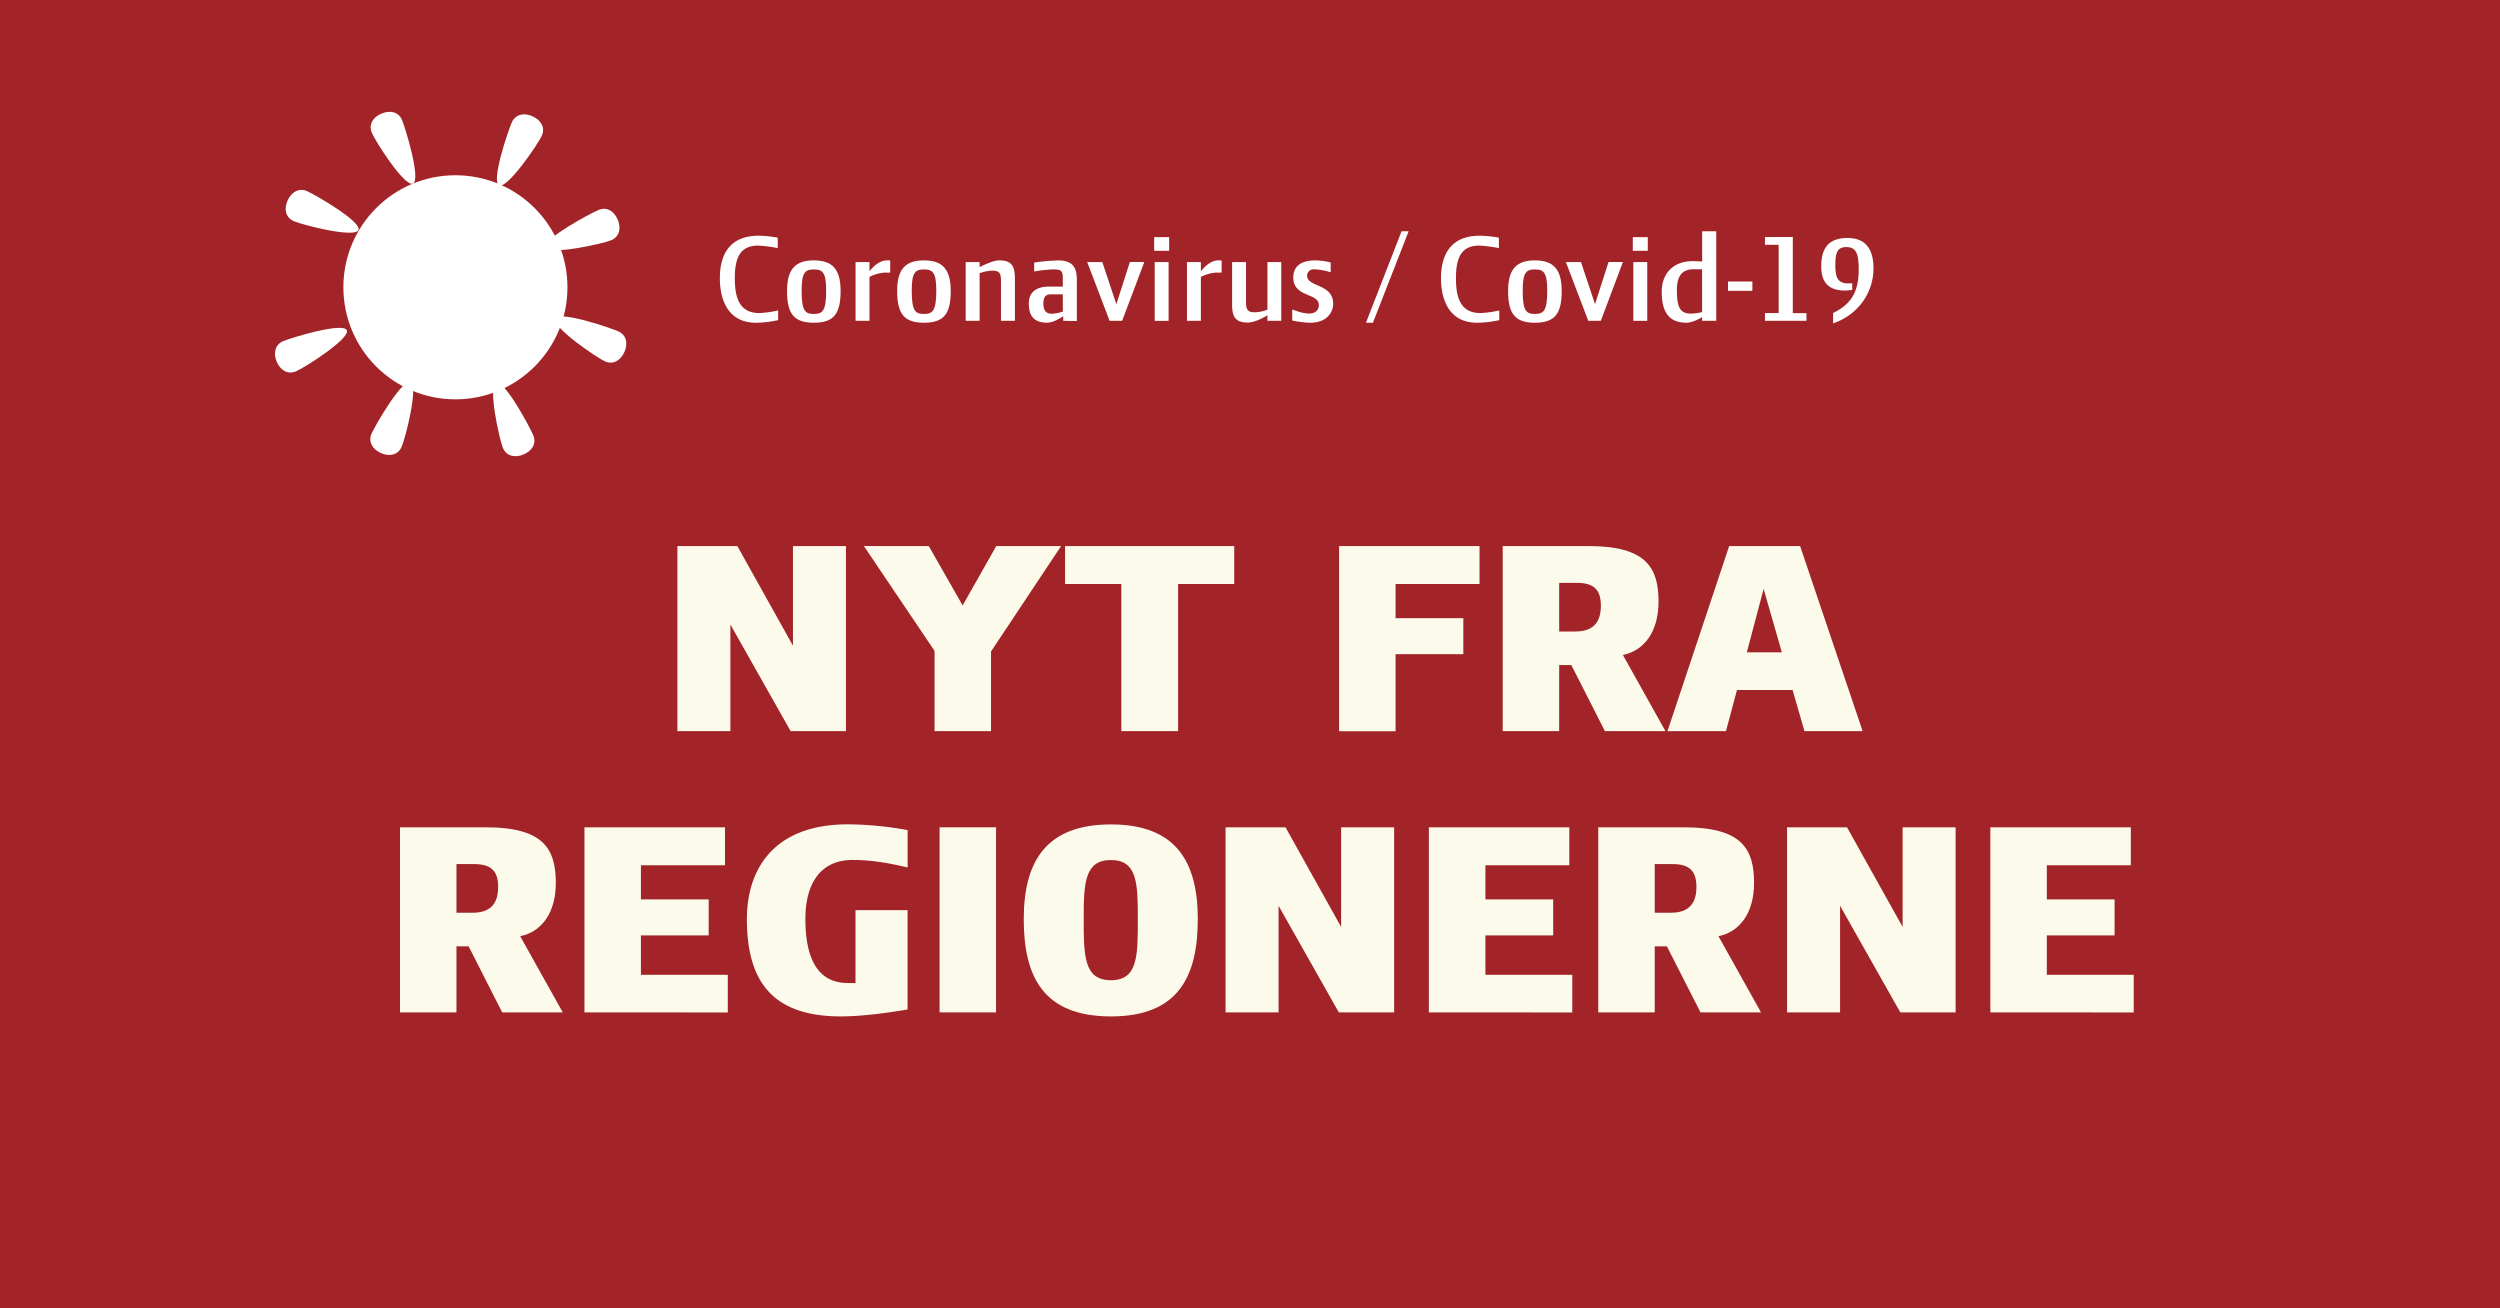
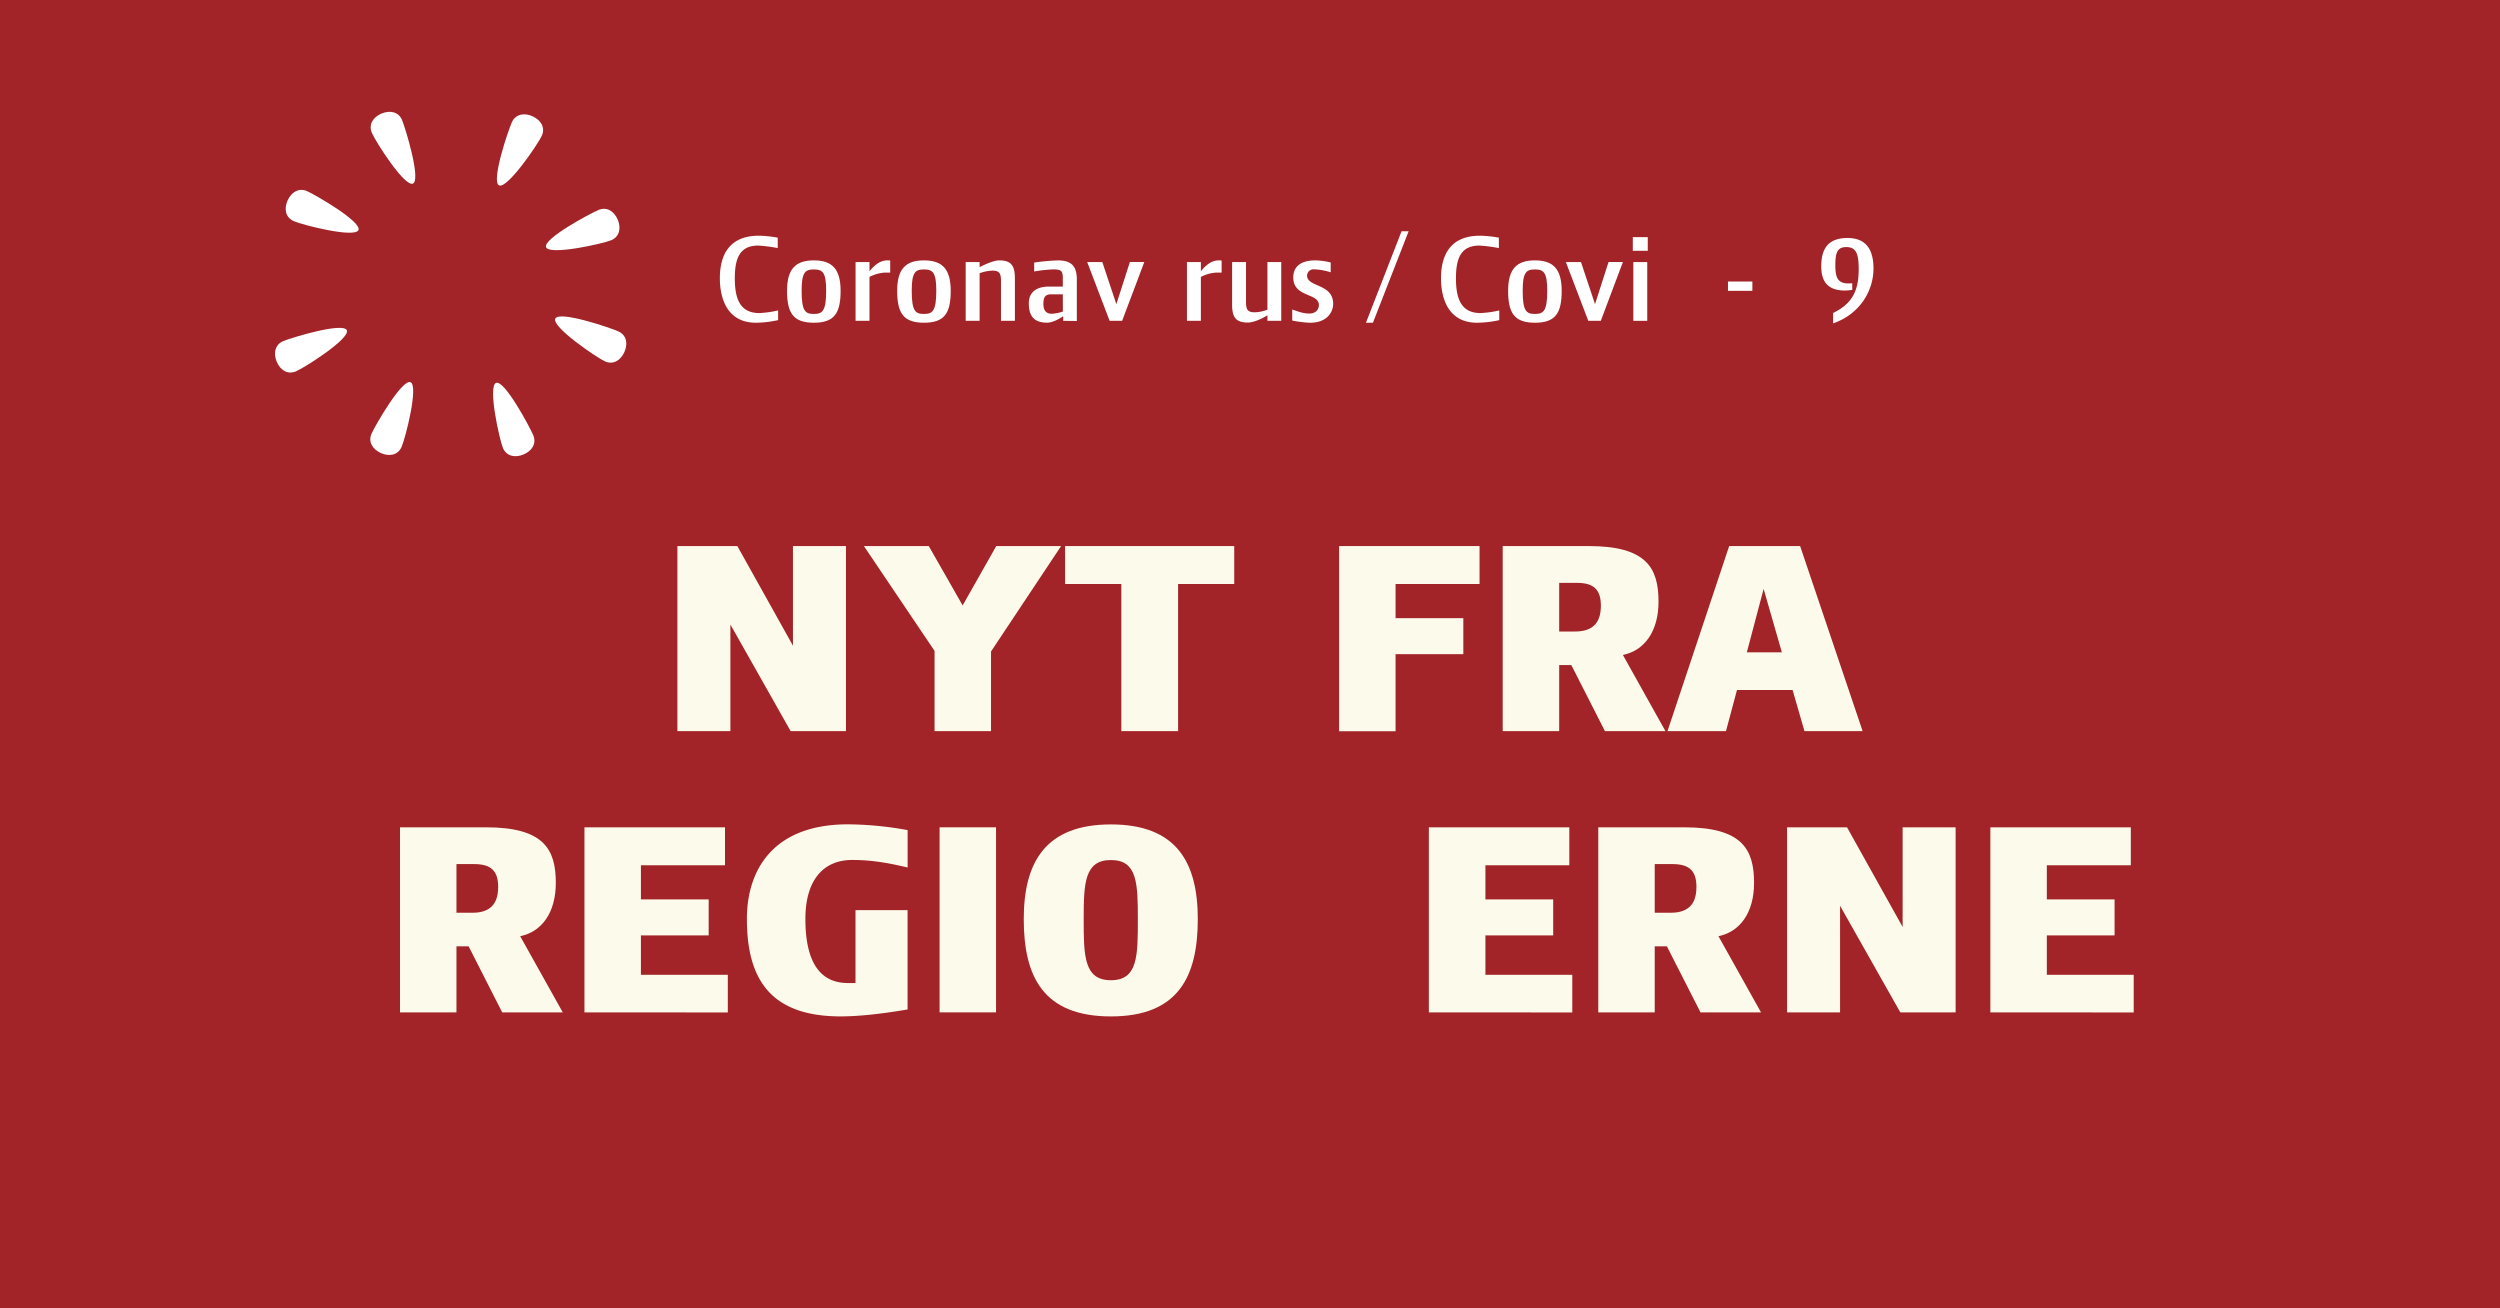
<svg xmlns="http://www.w3.org/2000/svg" id="Lag_1" data-name="Lag 1" viewBox="0 0 1200 628">
  <defs>
    <style>.cls-1{fill:#a22428;}.cls-2{fill:#fff;}.cls-3{fill:#fcfaeb;}</style>
  </defs>
  <title>Nyt2 SVGx</title>
  <rect class="cls-1" width="1200" height="628" />
  <path class="cls-2" d="M362.85,154.91c-13.79,0-17.32-11.65-17.32-21.36,0-10.46,4-20.41,18.71-20.41a56.24,56.24,0,0,1,9.07.94v5a68.32,68.32,0,0,0-9.39-1.2c-9,0-11.21,6.37-11.21,15.69,0,8.51,1.76,16.7,11.72,16.7A48.9,48.9,0,0,0,373.5,149v4.66A51.33,51.33,0,0,1,362.85,154.91Z" />
  <path class="cls-2" d="M390.64,154.91c-9.71,0-12.86-4.47-12.86-15.31,0-10.52,4.1-14.62,12.86-14.62s12.85,4.1,12.85,14.62C403.49,150.44,400.4,154.91,390.64,154.91Zm0-25.58c-4.22,0-5.86,1.45-5.86,10.27,0,9.89,1.83,11.09,5.86,11.09s5.92-1.2,5.92-11.09C396.56,130.78,394.92,129.33,390.64,129.33Z" />
  <path class="cls-2" d="M424.72,130.84a18.75,18.75,0,0,0-7.37,2.08V154h-6.68V125.8h6.68v4.41c1.7-2.14,4.72-5.23,8.44-5.23a10.48,10.48,0,0,1,1.51.07v5.79Z" />
  <path class="cls-2" d="M443.49,154.91c-9.7,0-12.85-4.47-12.85-15.31,0-10.52,4.1-14.62,12.85-14.62s12.86,4.1,12.86,14.62C456.35,150.44,453.26,154.91,443.49,154.91Zm0-25.58c-4.22,0-5.86,1.45-5.86,10.27,0,9.89,1.83,11.09,5.86,11.09s5.93-1.2,5.93-11.09C449.42,130.78,447.78,129.33,443.49,129.33Z" />
  <path class="cls-2" d="M480.47,154v-19c0-3.52-.5-5.1-4.15-5.1a19.07,19.07,0,0,0-6.11,1.26V154h-6.68V125.8h6.68v2.46c2-1.13,6.8-3.28,9.32-3.28,5.8,0,7.62,2.4,7.62,8.7V154Z" />
  <path class="cls-2" d="M510.34,154v-2.21c-1.58,1-4.79,3.09-7.75,3.09-6,0-8.76-2.9-8.76-9.32,0-4.73,3-8,9.7-8h6.62v-3.9c0-3.59-.63-4.35-4.66-4.35a69.85,69.85,0,0,0-9.08,1v-4.28A97.24,97.24,0,0,1,507.88,125c6.3,0,9,2.71,9,9.08v20Zm-.19-12.73h-5.67c-2.9,0-3.66,1.64-3.66,4.6s1.2,4.73,4,4.73a18,18,0,0,0,5.36-1.07Z" />
  <path class="cls-2" d="M538.62,154h-6L521.86,125.8h7.25L535.85,146l6.49-20.23h6.93Z" />
-   <path class="cls-2" d="M554,120.38v-6.55h7.19v6.55Zm.26,33.65V125.8h6.67V154Z" />
  <path class="cls-2" d="M583.79,130.84a18.8,18.8,0,0,0-7.37,2.08V154h-6.68V125.8h6.68v4.41c1.7-2.14,4.73-5.23,8.44-5.23a10.62,10.62,0,0,1,1.52.07v5.79Z" />
  <path class="cls-2" d="M608.36,154v-2.71c-1.76,1.26-6.36,3.53-9.32,3.53-5.8,0-7.63-2.4-7.63-8.7V125.8h6.68v19c0,3.53.51,5.1,4.16,5.1a17.56,17.56,0,0,0,6.11-1.26V125.8H615V154Z" />
  <path class="cls-2" d="M628.9,154.91a47,47,0,0,1-8.63-1.07v-5.29c3.15,1.13,5.48,1.95,8.19,1.95s4.6-1.57,4.6-4.09c0-5.93-12.29-3.53-12.29-13.24,0-4.22,2.46-8.19,10.59-8.19a33.91,33.91,0,0,1,7.37,1v4.72a30.49,30.49,0,0,0-8.19-1.44,3.13,3.13,0,0,0-3.15,3c0,5.73,12.53,3.72,12.53,13.61C639.92,149.74,637,154.91,628.9,154.91Z" />
  <path class="cls-2" d="M659,154.91h-3.34L672.75,111h3.4Z" />
  <path class="cls-2" d="M709,154.91c-13.8,0-17.32-11.65-17.32-21.36,0-10.46,4-20.41,18.71-20.41a56.24,56.24,0,0,1,9.07.94v5a68.52,68.52,0,0,0-9.39-1.2c-9,0-11.21,6.37-11.21,15.69,0,8.51,1.76,16.7,11.72,16.7a48.9,48.9,0,0,0,9.07-1.26v4.66A51.33,51.33,0,0,1,709,154.91Z" />
  <path class="cls-2" d="M736.75,154.91c-9.7,0-12.85-4.47-12.85-15.31,0-10.52,4.1-14.62,12.85-14.62s12.86,4.1,12.86,14.62C749.61,150.44,746.52,154.91,736.75,154.91Zm0-25.58c-4.22,0-5.86,1.45-5.86,10.27,0,9.89,1.83,11.09,5.86,11.09s5.93-1.2,5.93-11.09C742.68,130.78,741,129.33,736.75,129.33Z" />
  <path class="cls-2" d="M768.38,154h-6L751.62,125.8h7.25L765.61,146l6.49-20.23H779Z" />
  <path class="cls-2" d="M783.75,120.38v-6.55h7.18v6.55ZM784,154V125.8h6.68V154Z" />
-   <path class="cls-2" d="M817,154V152.2c-1.83,1.2-5.23,2.71-7.37,2.71-6.75,0-12-3-12-14.87,0-8.76,5.55-14.68,14.81-14.68,1,0,3.15.07,4.6.19V111h6.74v43Zm0-24.76h-4.1c-6,0-8,3.9-8,10.14,0,9.26,2.2,11.15,7,11.15a23.41,23.41,0,0,0,5.11-.75Z" />
  <path class="cls-2" d="M829.43,139.6v-4.47h11.71v4.47Z" />
-   <path class="cls-2" d="M847.19,154v-3.72h6.56V117.49h-6.56v-3.72h13.36v36.54h6.55V154Z" />
  <path class="cls-2" d="M879.89,155.23v-5c9-4.35,12.28-10.52,12.28-20.79,0-7.06-.88-10.84-5.92-10.84-4,0-5.29,2.21-5.29,8.44,0,5.23.63,9,6.11,9,.63,0,1.2-.06,2-.06v3.15a26,26,0,0,1-3.53.32c-8.63,0-11.34-4.79-11.34-11.66,0-8.57,3.46-13.55,12.6-13.55,9.89,0,12.47,6.87,12.47,14.68C899.29,139.16,893.12,150.63,879.89,155.23Z" />
  <path class="cls-3" d="M350.59,299.78v51.16H325.15V262.11h28.78l26.69,47.82V262.11h25.44v88.83H379.51Z" />
  <path class="cls-3" d="M475.69,350.94h-27.1V312.43l-33.92-50.32h31.14l16.26,28.5,16.13-28.5h31.13l-33.64,50.6Z" />
  <path class="cls-3" d="M565.49,280.32v70.62H538.24V280.32h-27V262.11h81.19v18.21Z" />
  <path class="cls-3" d="M669.87,280.32v16.4H702.4V314H669.87v37h-27.1V262.11h67.41v18.21Z" />
  <path class="cls-3" d="M770.37,350.94l-16.13-31.7h-5.83v31.7H721.3V262.11h41.28c27.81,0,33.51,10.57,33.51,26.69,0,14.32-6.82,23.49-17.1,25.58l20.43,36.56Zm-13.48-71.17h-8.48v23.35h7.64c7.92,0,12.37-3.62,12.37-12.37C768.42,283.1,765.09,279.77,756.89,279.77Z" />
  <path class="cls-3" d="M833.75,331.2l-5.28,19.74H800.39L830,262.11h34.06l30,88.83H866.14l-5.7-19.74Zm21.55-18.07-8.76-30.45-8.06,30.45Z" />
  <path class="cls-3" d="M241.06,485.94l-16.12-31.7H219.1v31.7H192V397.11h41.29c27.8,0,33.5,10.56,33.5,26.69,0,14.32-6.81,23.49-17.1,25.58l20.44,36.56Zm-13.48-71.18H219.1v23.36h7.65c7.92,0,12.37-3.62,12.37-12.37C239.12,418.1,235.78,414.76,227.58,414.76Z" />
  <path class="cls-3" d="M280.54,485.94V397.11H348v18.21H307.64v16.4h32.53V449H307.64v18.91h41.71v18.07Z" />
  <path class="cls-3" d="M358.51,441c0-22.38,11.68-45.32,48.52-45.32a164.27,164.27,0,0,1,28.63,2.78v17.93c-6.67-1.53-15.57-3.61-26.55-3.61-14.73,0-22.52,10.7-22.52,28.22,0,16.4,4.31,30.86,20.44,30.86h3.61v-35h25v47.68c-13.76,2.36-24.32,3.33-32.11,3.33C368.8,487.88,358.51,468.84,358.51,441Z" />
  <path class="cls-3" d="M451,485.94V397.11h27.1v88.83Z" />
  <path class="cls-3" d="M491.4,441.18c0-27.67,10.7-45.46,41.84-45.46s41.7,17.79,41.7,45.46c0,27.52-9.32,46.7-41.7,46.7C500.71,487.88,491.4,468.7,491.4,441.18Zm28.77,0c0,17.65.14,29.33,13.07,29.33s12.92-11.68,12.92-29.33c0-17.24-.27-28.36-12.92-28.36S520.17,423.94,520.17,441.18Z" />
-   <path class="cls-3" d="M613.72,434.78v51.16H588.28V397.11h28.77l26.69,47.82V397.11h25.44v88.83H642.63Z" />
  <path class="cls-3" d="M685.85,485.94V397.11h67.42v18.21H713v16.4h32.53V449H713v18.91h41.7v18.07Z" />
  <path class="cls-3" d="M816.24,485.94l-16.13-31.7h-5.84v31.7h-27.1V397.11h41.28c27.8,0,33.5,10.56,33.5,26.69,0,14.32-6.81,23.49-17.09,25.58l20.43,36.56Zm-13.49-71.18h-8.48v23.36h7.65c7.92,0,12.37-3.62,12.37-12.37C814.29,418.1,811,414.76,802.75,414.76Z" />
  <path class="cls-3" d="M883.23,434.78v51.16H857.79V397.11h28.78l26.69,47.82V397.11H938.7v88.83H912.15Z" />
  <path class="cls-3" d="M955.37,485.94V397.11h67.42v18.21H982.48v16.4H1015V449H982.48v18.91h41.7v18.07Z" />
-   <circle class="cls-2" cx="218.6" cy="137.9" r="53.78" />
  <path class="cls-2" d="M193,57.66c1.67,4,9.2,28.82,5.18,30.48S180.12,67.72,178.46,63.7s.69-7.54,4.71-9.21S191.35,53.64,193,57.66Z" />
  <path class="cls-2" d="M256,209c-1.67-4-13.89-26.86-17.91-25.2S239.73,211,241.4,215s5.82,4.83,9.84,3.17S257.62,213,256,209Z" />
  <path class="cls-2" d="M136,163.71c4-1.66,28.81-9.19,30.48-5.17S146.06,176.6,142,178.27s-7.53-.69-9.2-4.71S132,165.38,136,163.71Z" />
  <path class="cls-2" d="M287.33,100.77c-4,1.66-26.87,13.89-25.2,17.91s27.21-1.69,31.23-3.36,4.84-5.82,3.17-9.84S291.35,99.1,287.33,100.77Z" />
  <path class="cls-2" d="M147.41,91.75c4,1.8,26.42,14.73,24.63,18.7s-27.15-2.54-31.12-4.34-4.65-6-2.85-9.94S143.45,90,147.41,91.75Z" />
  <path class="cls-2" d="M296.84,159.08c-4-1.8-28.51-10.1-30.31-6.13s19.85,18.69,23.82,20.49,7.55-.46,9.34-4.42S300.8,160.87,296.84,159.08Z" />
  <path class="cls-2" d="M178.37,208.1c1.8-4,14.73-26.41,18.7-24.62s-2.54,27.15-4.34,31.11-6,4.65-9.94,2.86S176.58,212.07,178.37,208.1Z" />
  <path class="cls-2" d="M245.7,58.68c-1.8,4-10.1,28.51-6.13,30.3s18.69-19.84,20.49-23.81-.46-7.55-4.42-9.35S247.49,54.72,245.7,58.68Z" />
</svg>